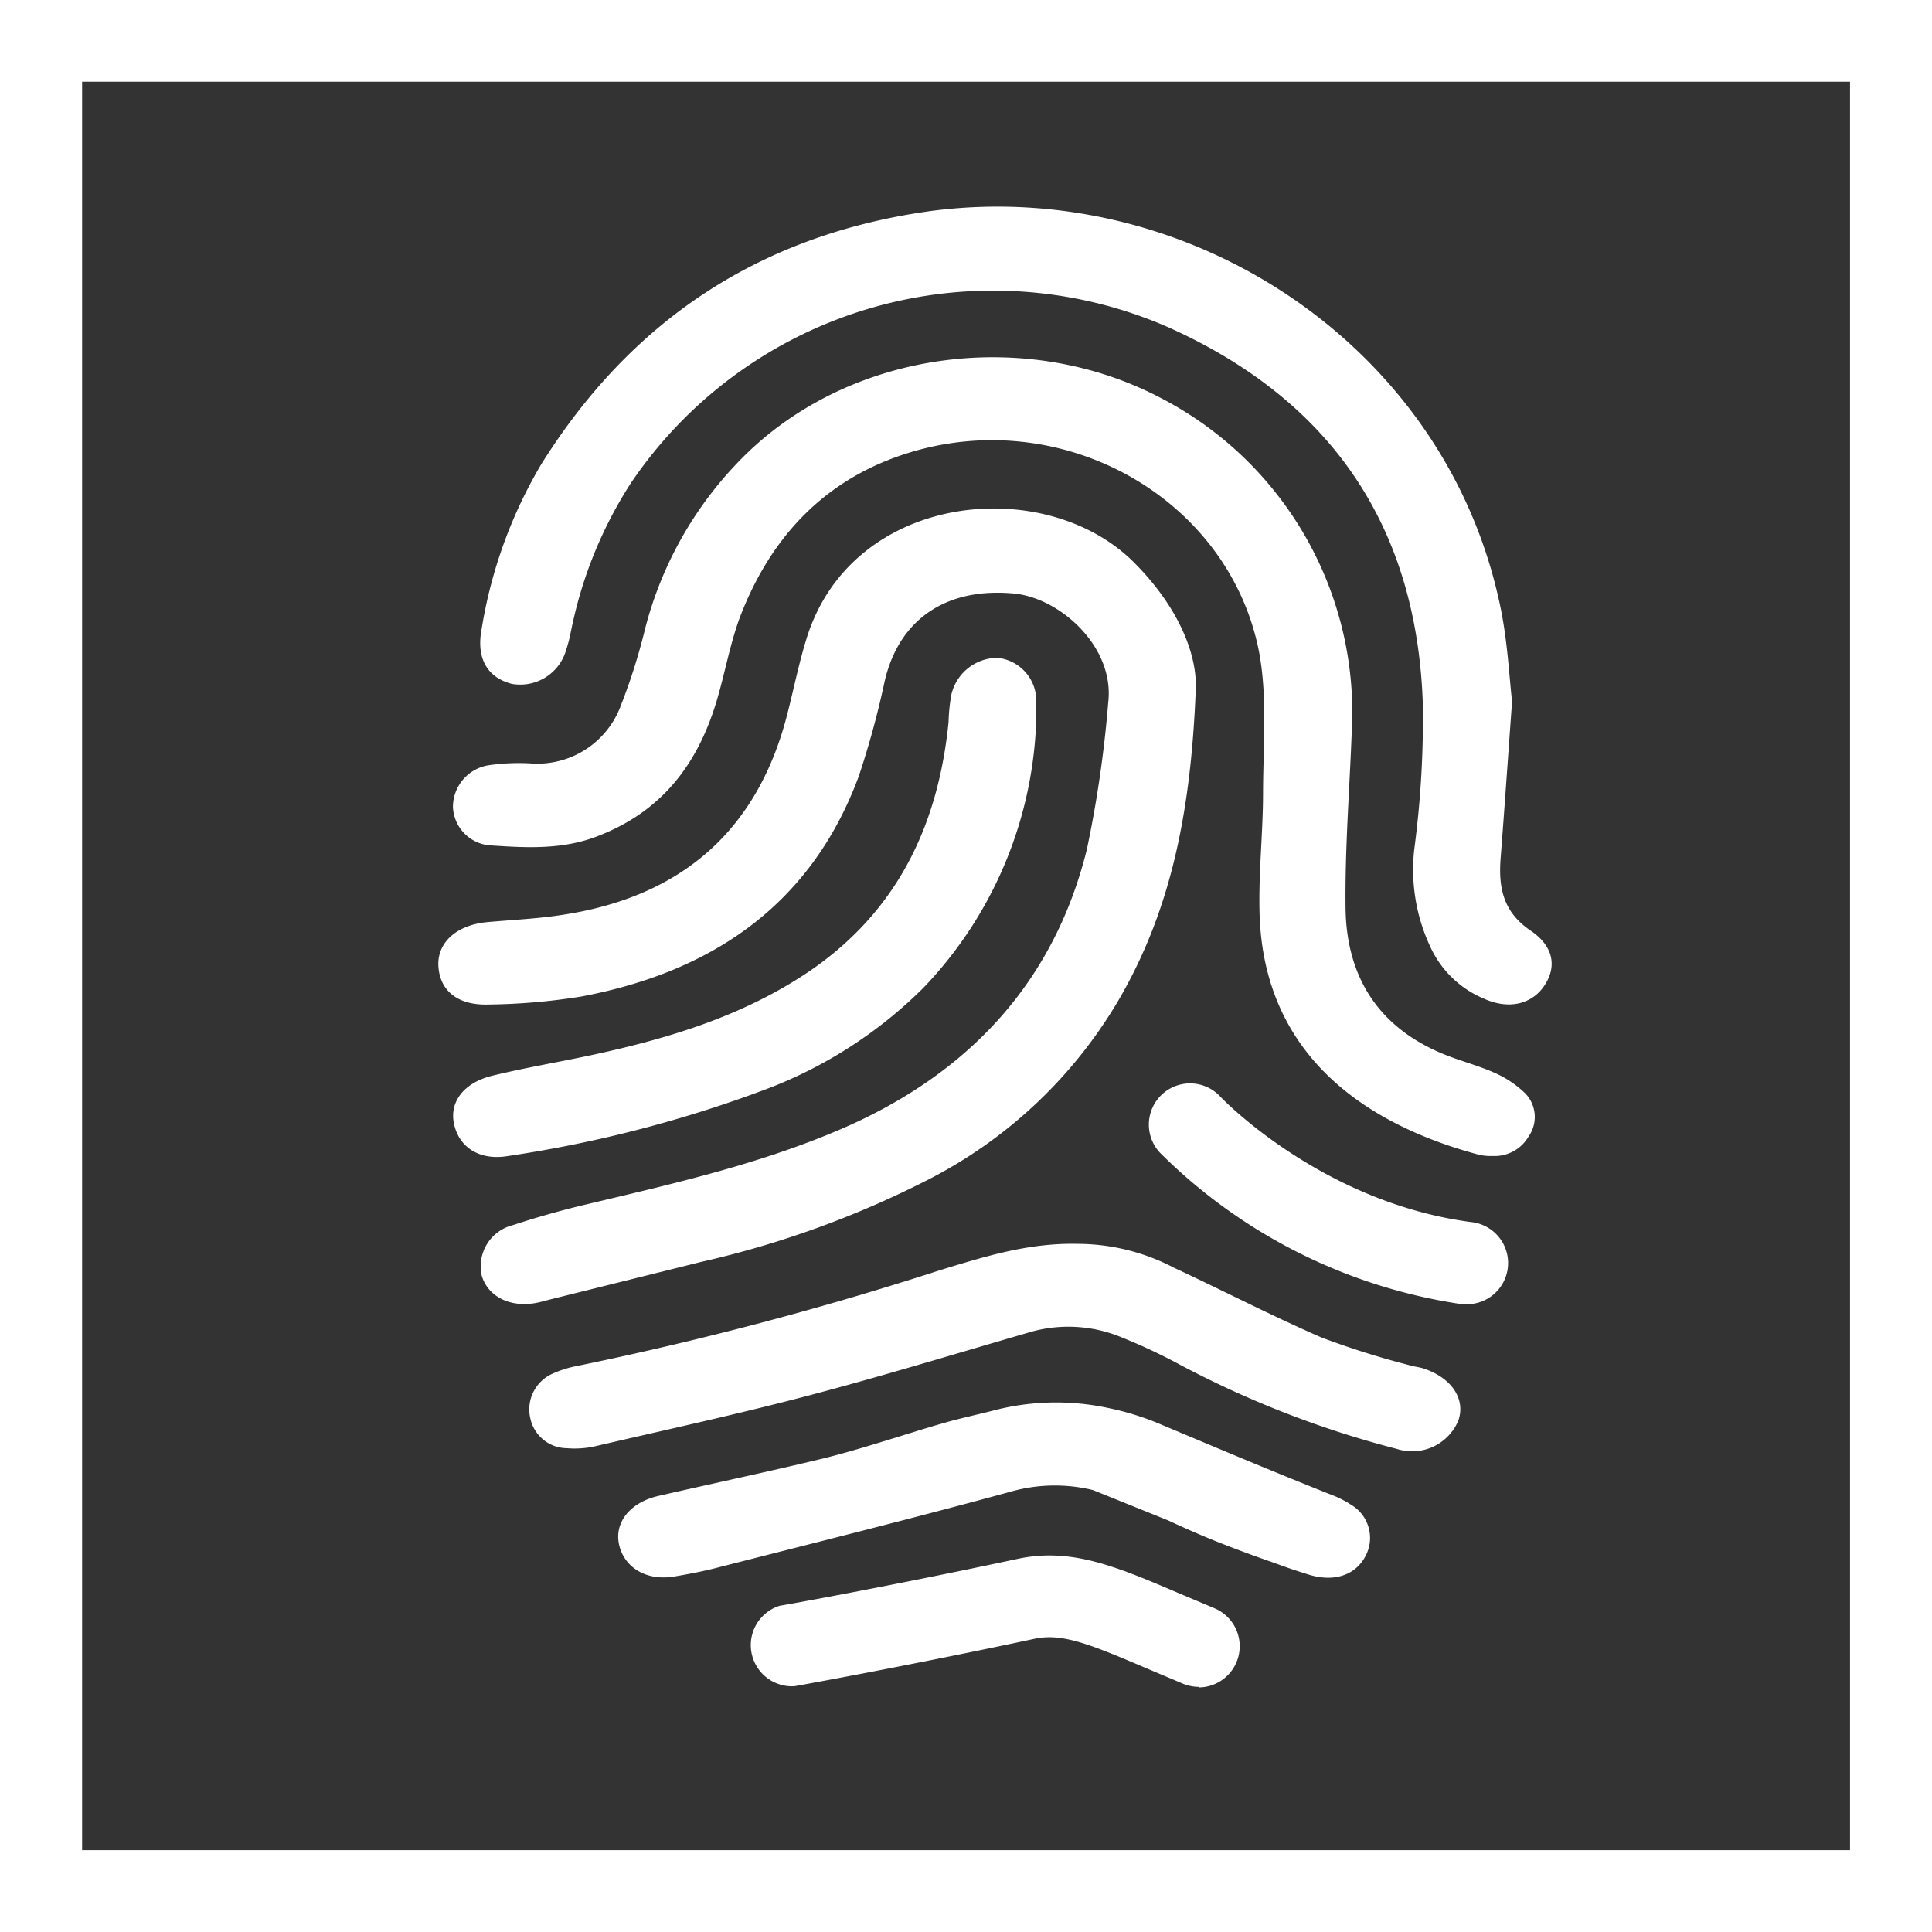
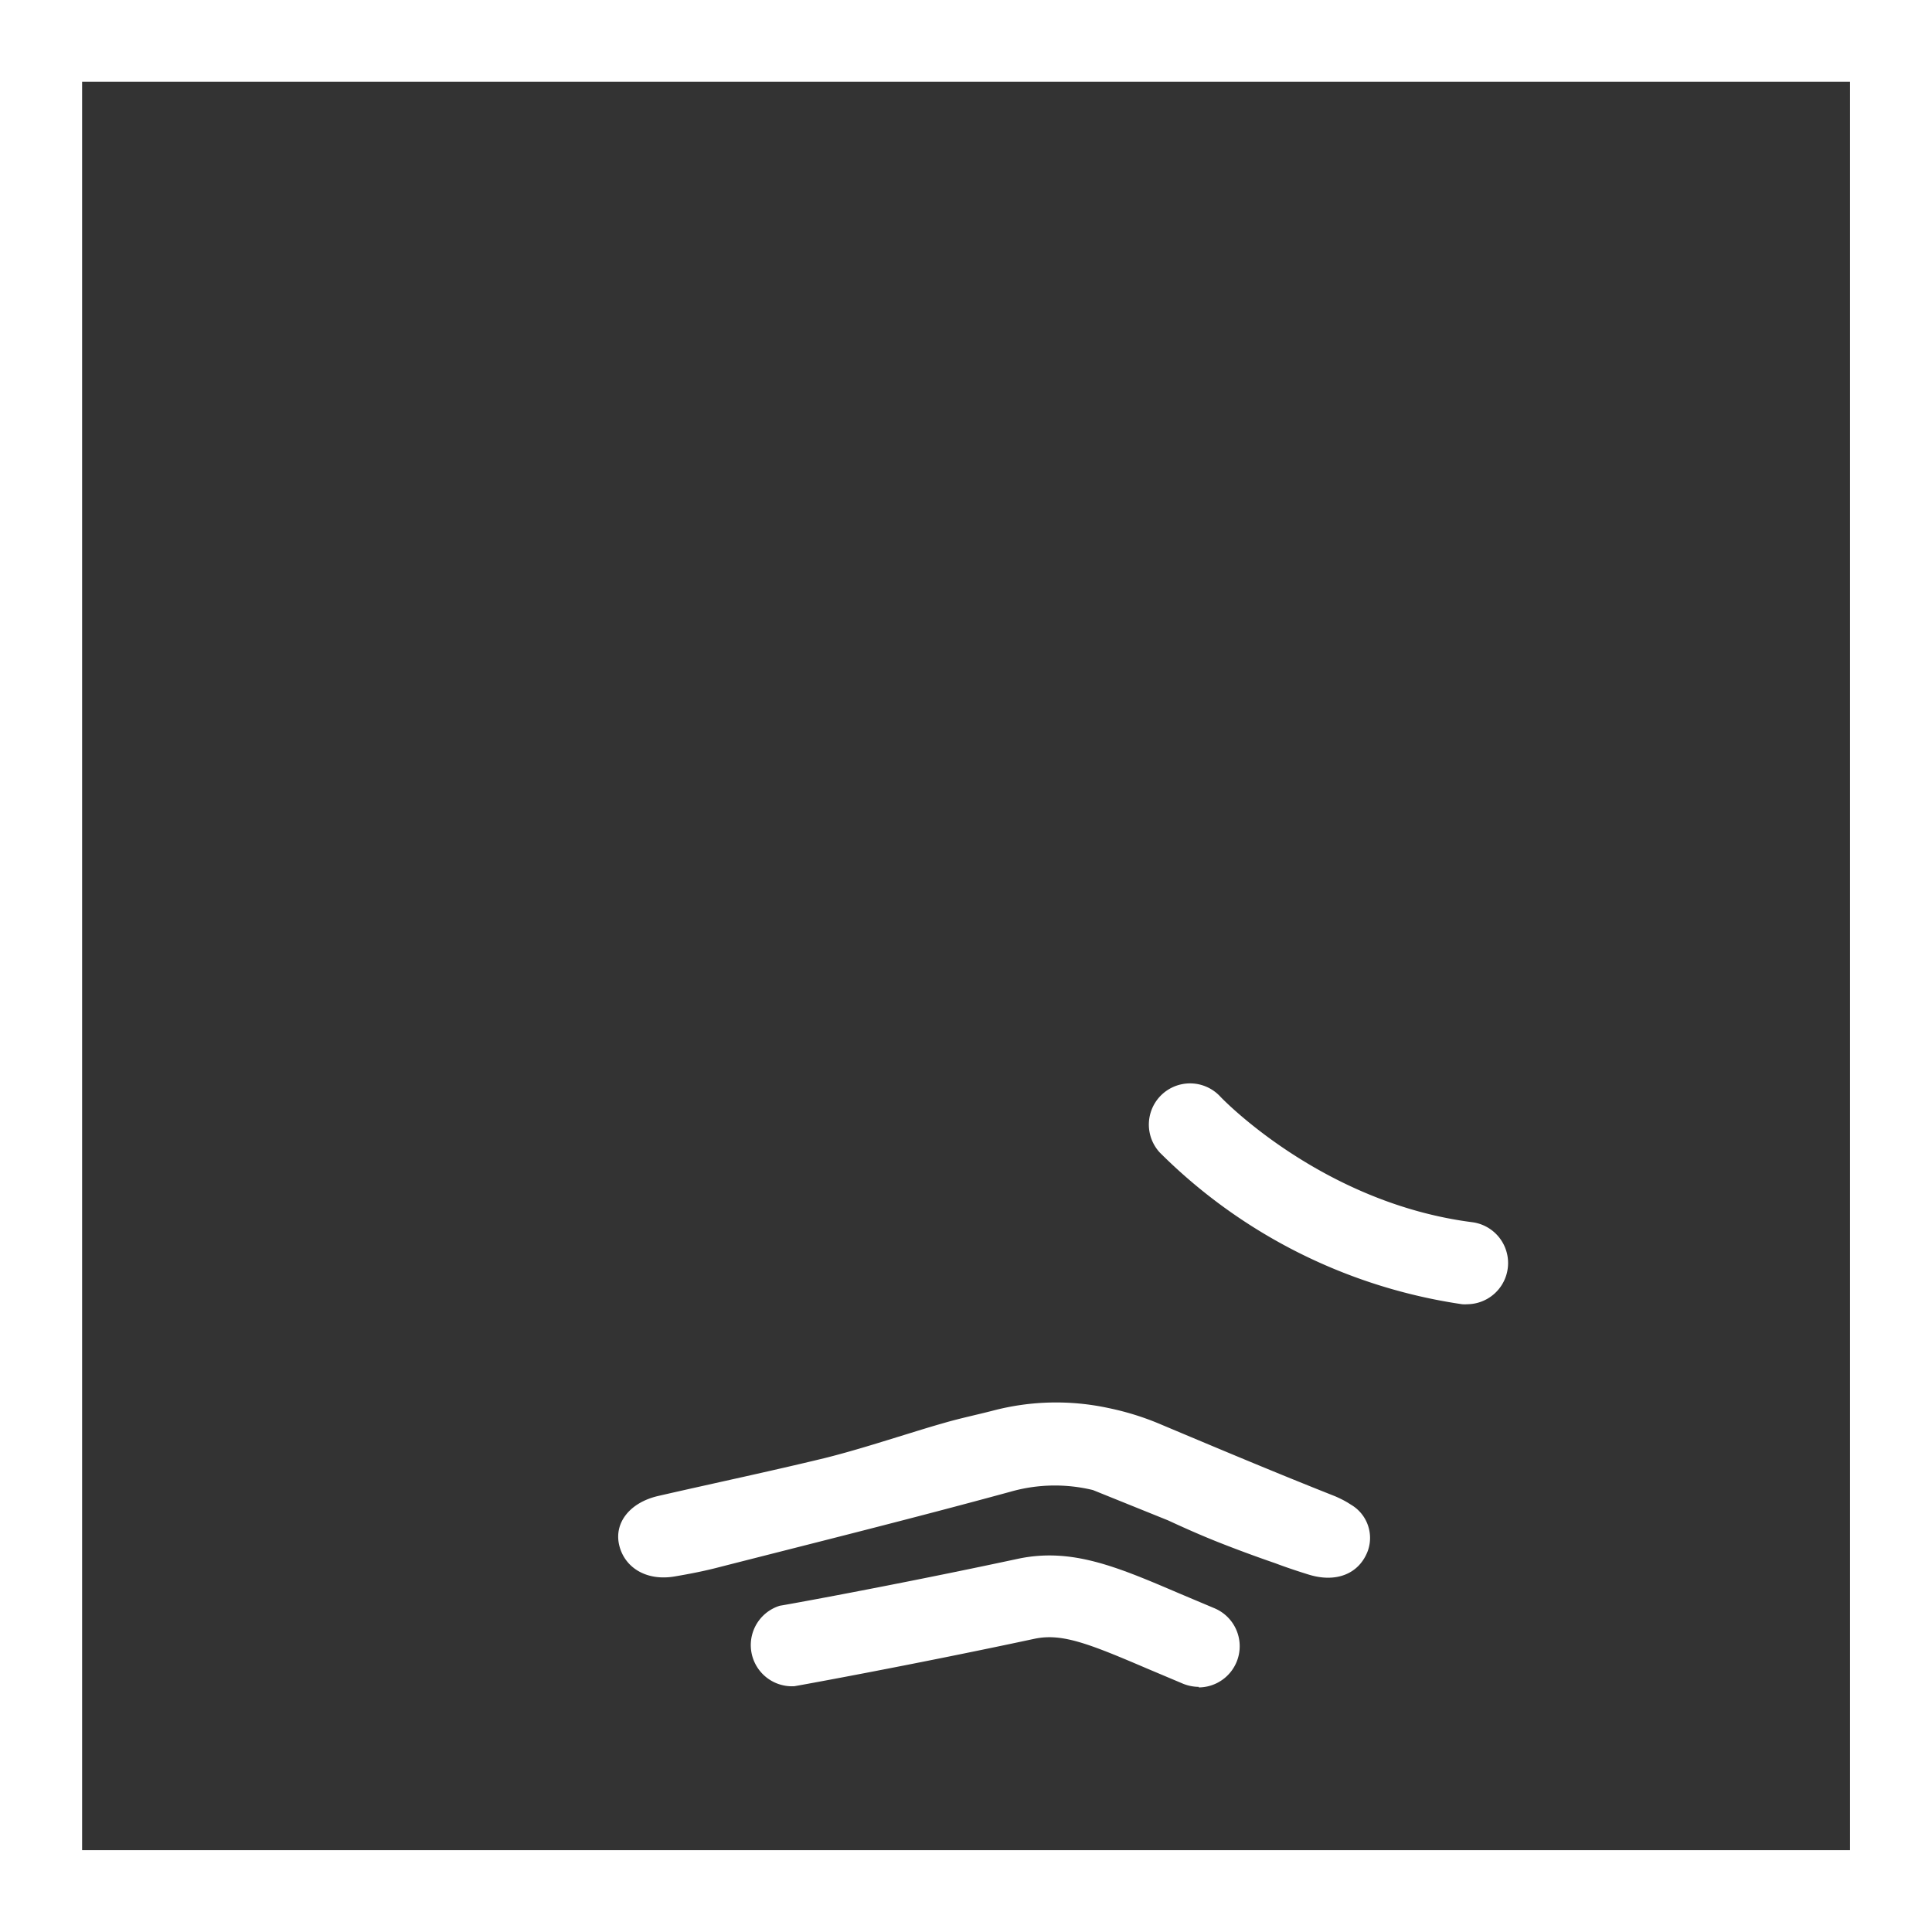
<svg xmlns="http://www.w3.org/2000/svg" id="Layer_1" data-name="Layer 1" viewBox="0 0 144 144">
  <rect x="0" y="0" width="144" height="144" fill="#333333" stroke="none" />
  <defs>
    <style>.cls-1,.cls-2{fill:#fff;}.cls-2{fill-rule:evenodd;}</style>
  </defs>
-   <path class="cls-1" d="M88.88,51.36c-.37,9.11-1.88,16.41-5.77,23.06A34.9,34.9,0,0,1,69.24,87.61,72.07,72.07,0,0,1,52,93.9L40.86,96.67c-.41.1-.82.23-1.24.3-1.87.31-3.46-.49-3.94-2A3.16,3.16,0,0,1,38,91.15q2.55-.84,5.16-1.47c6.8-1.62,13.62-3.14,20-6,9.24-4.2,15.25-11,17.61-20.54a86.84,86.84,0,0,0,1.59-10.94c.49-4.13-3.56-7.78-7-8.12-5-.48-8.55,1.85-9.65,6.48a65.31,65.31,0,0,1-1.94,7.13C60.3,67.08,53.07,72.23,43.11,74.11a46.29,46.29,0,0,1-6.88.6c-2.33.09-3.65-1-3.79-2.79s1.31-3.13,3.63-3.35c1.87-.17,3.75-.25,5.6-.54,9.12-1.38,14.65-6.51,16.8-15.08.47-1.84.84-3.7,1.4-5.5,3.39-11,17.88-12.33,24.47-5.63C87.5,45,89.05,48.56,88.88,51.36Z" transform="translate(0.24 0.16)" />
-   <path class="cls-1" d="M100.5,54.64c-.15,4-.5,8.44-.45,12.87.06,5.12,2.44,9,7.56,11,1.19.46,2.44.79,3.59,1.31a7.76,7.76,0,0,1,2.25,1.52,2.53,2.53,0,0,1,.24,3.21A2.92,2.92,0,0,1,111,86a3.84,3.84,0,0,1-1-.09c-8.37-2.23-16.07-7.36-16.36-18-.08-3,.25-5.91.26-8.86,0-3.6.36-7.3-.33-10.79C91.26,37,79.12,30.11,67.69,33.53,61.17,35.48,57.1,40,54.85,46,54.14,48,53.79,50,53.2,52c-1.38,4.66-4,8.28-8.89,10.16-2.56,1-5.2.88-7.84.7A3,3,0,0,1,33.52,60a3.15,3.15,0,0,1,2.71-3.13,15.72,15.72,0,0,1,3.07-.13,6.63,6.63,0,0,0,6.75-4.36,43.82,43.82,0,0,0,1.78-5.63,27.89,27.89,0,0,1,7.65-13.17c8-7.68,20.86-9.31,30.83-4.06A26.42,26.42,0,0,1,100.5,54.64Z" transform="translate(0.24 0.16)" />
-   <path class="cls-1" d="M112.46,52.11c-.32,4.46-.57,8.07-.85,11.67-.17,2.16.15,4,2.2,5.4,1.72,1.15,2,2.65,1.1,4.06s-2.62,1.89-4.51,1.05a7.63,7.63,0,0,1-4.06-3.94,13.54,13.54,0,0,1-1.17-7.2,74,74,0,0,0,.64-10.82c-.43-13-6.6-22.56-19-28.11A32.58,32.58,0,0,0,46.78,35.85a31.63,31.63,0,0,0-4.29,10.23c-.17.72-.28,1.46-.52,2.16a3.56,3.56,0,0,1-4.07,2.57c-1.83-.48-2.66-1.91-2.24-4.1a35,35,0,0,1,4.45-12.28c6.58-10.5,16-17,28.8-18.83,19.44-2.69,38.84,10.06,42.74,29.77C112.14,47.86,112.26,50.41,112.46,52.11Z" transform="translate(0.24 0.16)" />
-   <path class="cls-1" d="M80.05,92.55a15.53,15.53,0,0,1,7.21,1.78c3.69,1.72,7.3,3.59,11,5.2a62.7,62.7,0,0,0,6.57,2.07c.32.1.67.13,1,.23,2.11.68,3.18,2.27,2.63,3.88a3.73,3.73,0,0,1-4.6,2.12,73.73,73.73,0,0,1-16.58-6.5,42.19,42.19,0,0,0-3.92-1.81,10.33,10.33,0,0,0-7-.34c-5.48,1.59-10.94,3.26-16.46,4.71-5.26,1.38-10.59,2.54-15.89,3.77a7,7,0,0,1-2,.12,2.81,2.81,0,0,1-2.72-2.21,2.91,2.91,0,0,1,1.6-3.32,8.11,8.11,0,0,1,1.94-.61A253.36,253.36,0,0,0,69.86,94.5C73.12,93.51,76.38,92.47,80.05,92.55Z" transform="translate(0.24 0.16)" />
-   <path class="cls-1" d="M77,53.32a30.23,30.23,0,0,1-8.42,20.15A33.3,33.3,0,0,1,56.92,81a93.75,93.75,0,0,1-19.27,5c-2.16.37-3.7-.65-4.06-2.44-.32-1.58.72-3,2.81-3.53,2.65-.65,5.35-1.08,8-1.67,5.61-1.24,11-2.93,15.79-6.2,6.59-4.54,9.52-11,10.27-18.51a14,14,0,0,1,.2-2,3.55,3.55,0,0,1,3.43-2.78A3.22,3.22,0,0,1,77,52.09C77,52.5,77,52.91,77,53.32Z" transform="translate(0.24 0.16)" />
  <path class="cls-1" d="M100.47,112l-.27-.17-.21-.12c-.22-.12-.45-.23-.7-.34-4.35-1.72-8.65-3.53-13-5.36a20.42,20.42,0,0,0-3.9-1.22,18.51,18.51,0,0,0-8.62.19c-1.24.32-2.5.58-3.72.94-.85.24-1.69.5-2.53.76-2.08.64-4.15,1.3-6.26,1.83-4.12,1-8.3,1.88-12.44,2.83-2.12.49-3.3,2-2.91,3.66s2,2.7,4.13,2.34c1-.17,2-.36,3-.61,7.36-1.88,14.73-3.71,22.05-5.71a12.05,12.05,0,0,1,6.13-.12l5.6,2.26c1.23.57,2.47,1.12,3.73,1.62s2.82,1.08,4.25,1.57c.82.31,1.66.59,2.5.85,2.06.64,3.77-.06,4.41-1.77A2.87,2.87,0,0,0,100.47,112Z" transform="translate(0.24 0.16)" />
  <path class="cls-1" d="M89.12,125.57a3.21,3.21,0,0,1-1.17-.23l-2.75-1.16c-4.3-1.84-6.29-2.62-8.31-2.2-9.35,2-17.83,3.53-17.92,3.54a3.07,3.07,0,0,1-1.08-6c.09,0,8.47-1.51,17.71-3.49,4-.86,7.37.57,12,2.55l2.68,1.13a3.07,3.07,0,0,1-1.18,5.9Z" transform="translate(0.24 0.16)" />
  <path class="cls-1" d="M109.14,97.05a2.69,2.69,0,0,1-.4,0A40.12,40.12,0,0,1,86.21,85.75a3.07,3.07,0,0,1,4.5-4.18h0c.07.08,7.57,7.94,18.81,9.37a3.07,3.07,0,0,1-.38,6.11Z" transform="translate(0.24 0.16)" />
  <path class="cls-2" d="M137.65,137.74H5.88V5.93H137.65ZM-.24-.16v144h144V-.16Z" transform="translate(0.24 0.16)" />
</svg>